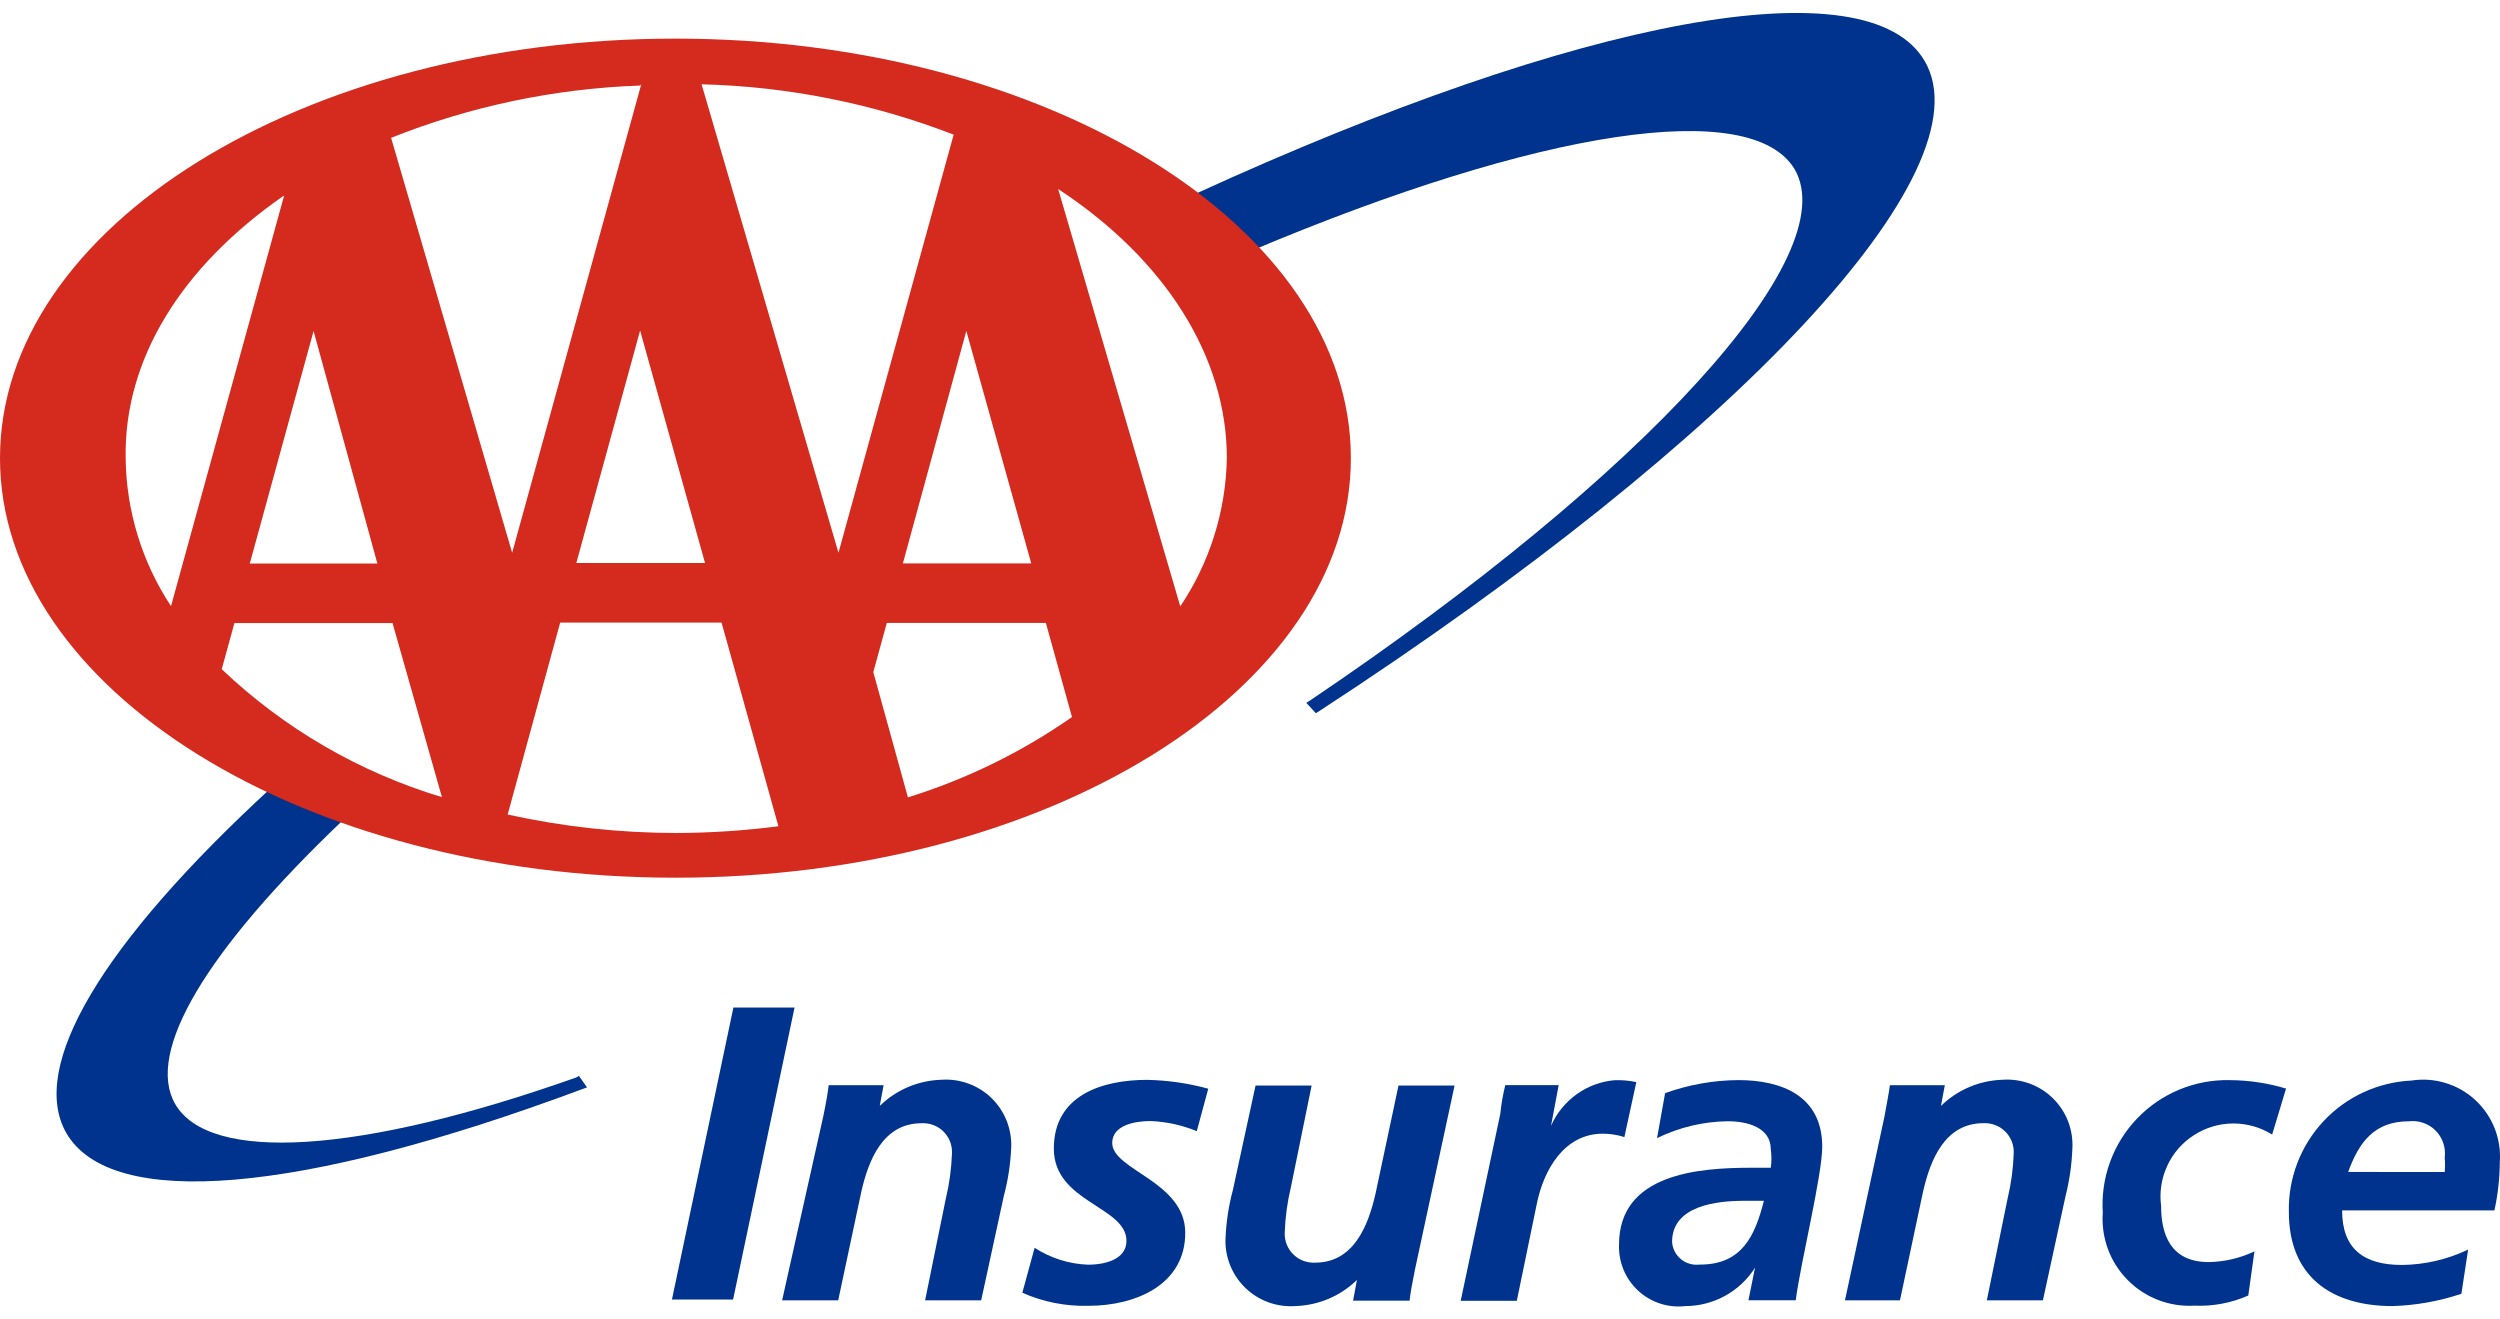
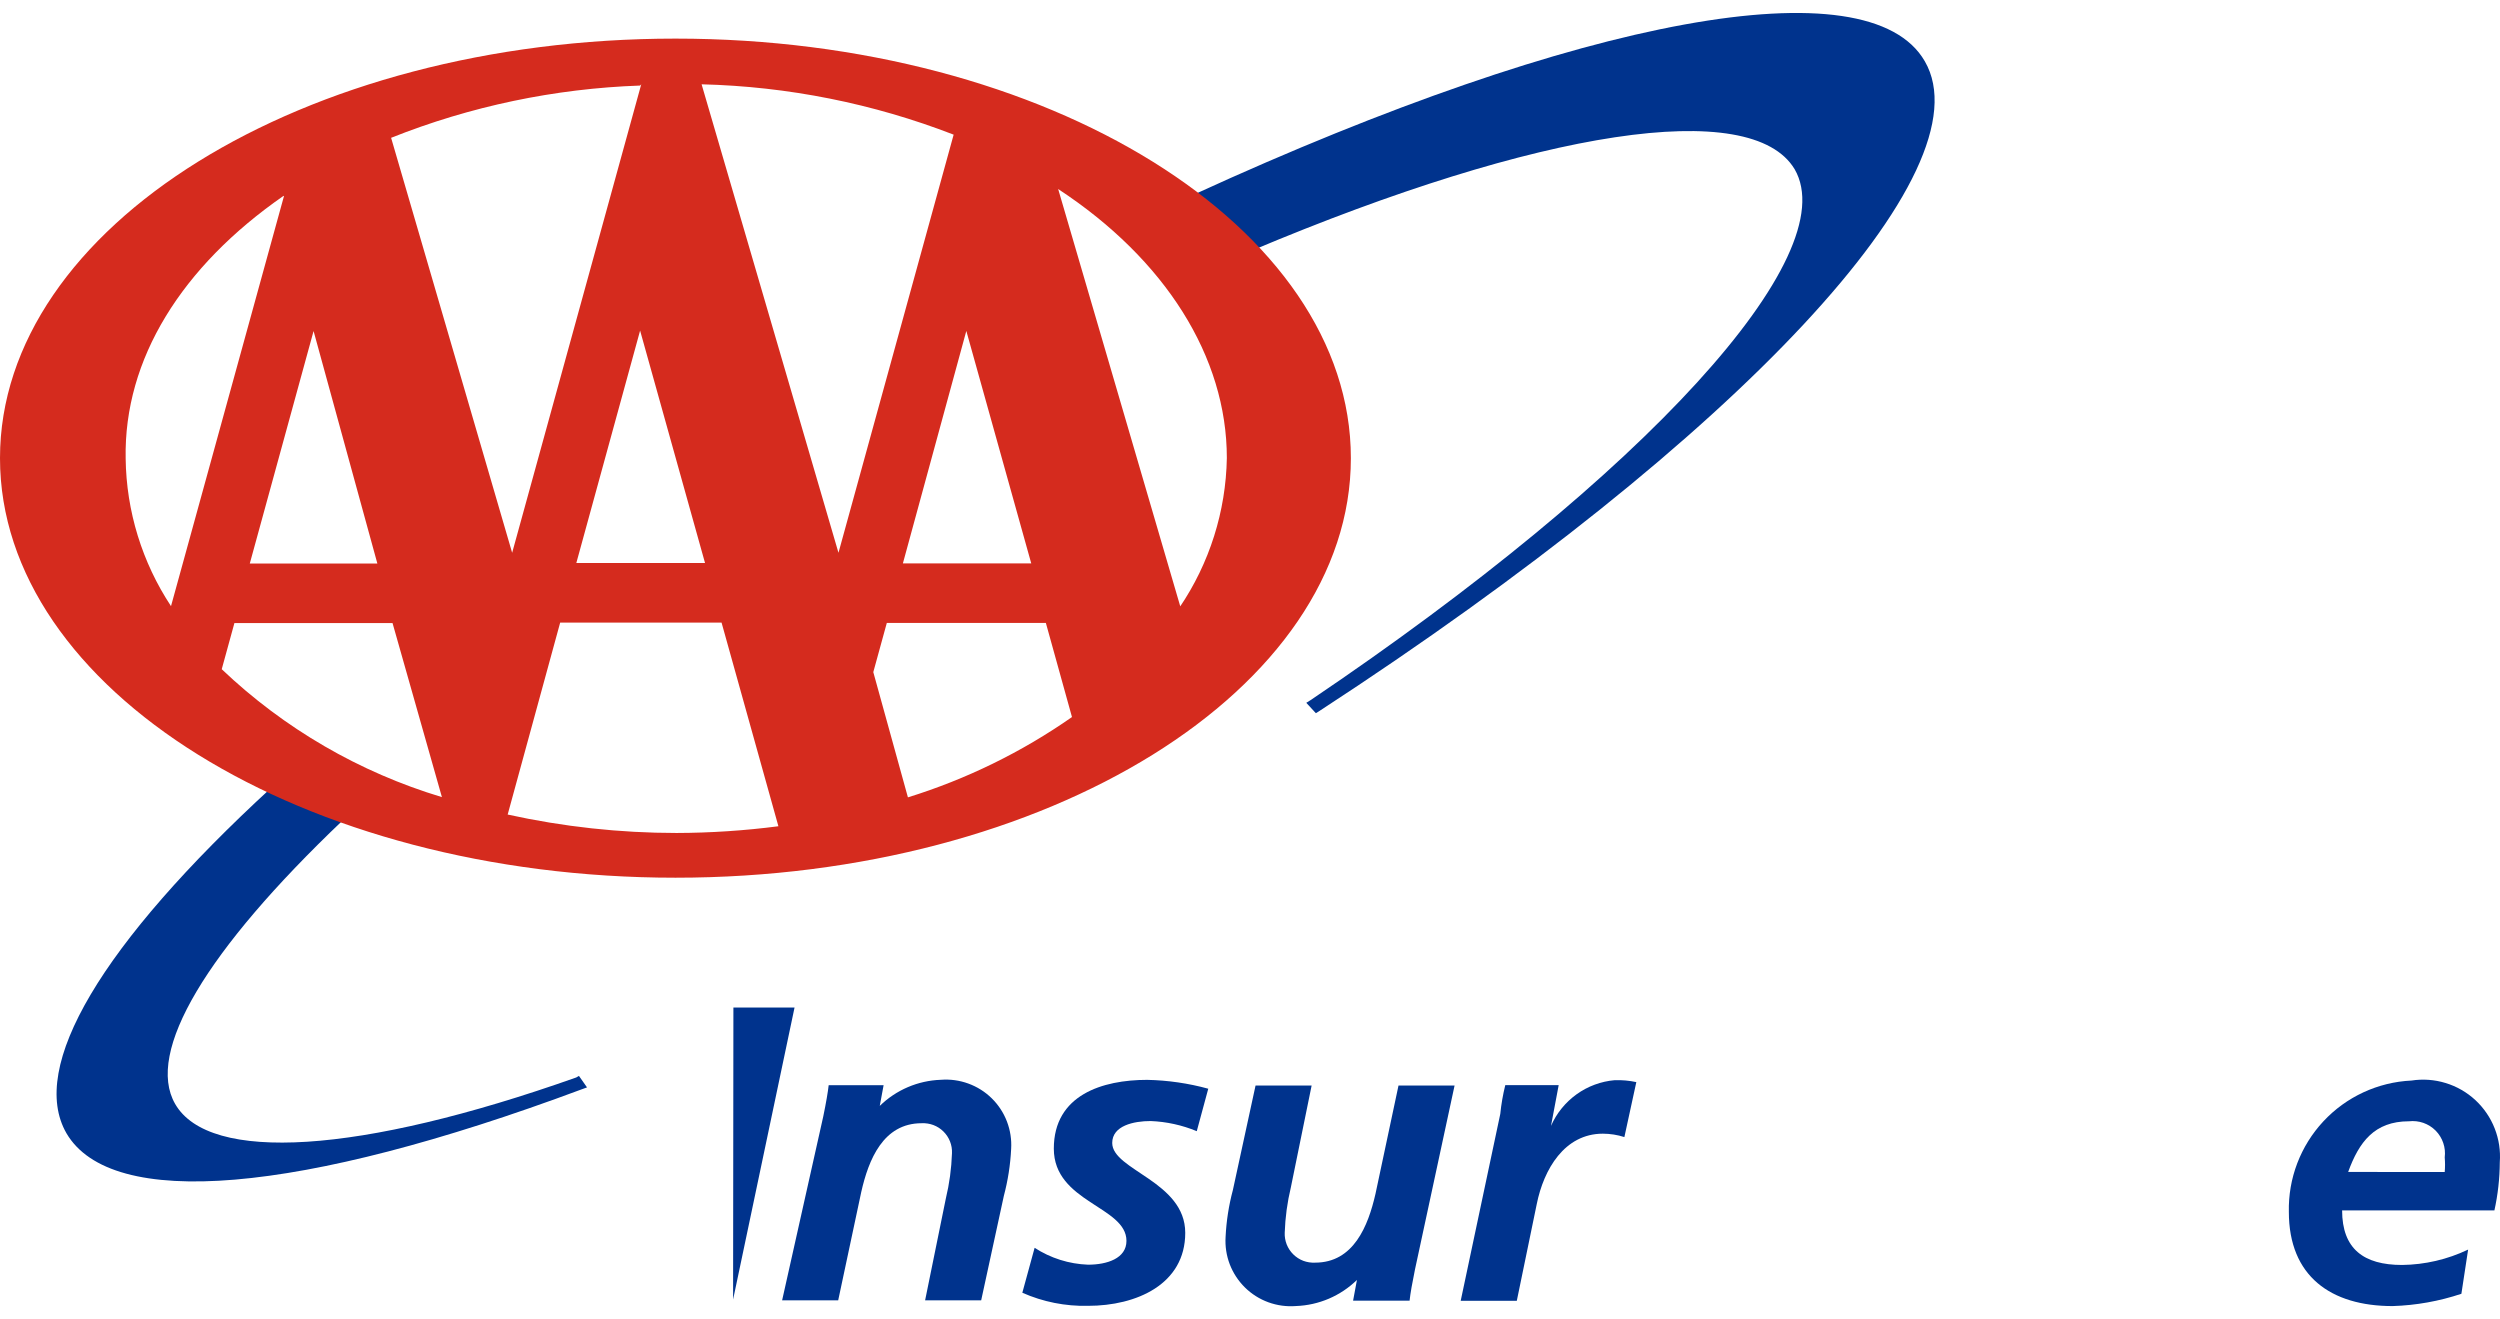
<svg xmlns="http://www.w3.org/2000/svg" width="72" height="38" viewBox="0 0 72 38" fill="none">
-   <path d="M21.122 29.017H22.883L21.113 37.427H19.352L21.122 29.017Z" fill="#00338D" />
+   <path d="M21.122 29.017H22.883L21.113 37.427L21.122 29.017Z" fill="#00338D" />
  <path d="M23.711 32.149C23.789 31.772 23.844 31.452 23.866 31.253H25.448L25.337 31.85C25.809 31.389 26.437 31.121 27.096 31.098C27.365 31.077 27.634 31.114 27.887 31.206C28.14 31.298 28.371 31.443 28.563 31.632C28.755 31.821 28.904 32.049 29 32.3C29.096 32.552 29.138 32.821 29.121 33.09C29.099 33.546 29.028 33.999 28.911 34.44L28.258 37.45H26.643L27.24 34.518C27.343 34.09 27.402 33.652 27.417 33.212C27.422 33.096 27.403 32.981 27.36 32.873C27.318 32.766 27.253 32.668 27.171 32.587C27.088 32.505 26.99 32.442 26.881 32.401C26.773 32.361 26.657 32.343 26.542 32.349C25.435 32.349 25.014 33.4 24.804 34.33L24.14 37.45H22.525L23.711 32.149Z" fill="#00338D" />
  <path d="M34.467 32.578C34.045 32.403 33.595 32.304 33.139 32.286C32.652 32.286 32.032 32.419 32.032 32.917C32.032 33.702 34.135 34.023 34.135 35.506C34.135 36.988 32.73 37.608 31.336 37.608C30.685 37.623 30.039 37.495 29.443 37.231L29.797 35.937C30.257 36.235 30.788 36.403 31.336 36.423C31.878 36.423 32.442 36.246 32.442 35.737C32.442 34.741 30.35 34.631 30.35 33.081C30.35 31.531 31.755 31.1 33.039 31.1C33.634 31.112 34.225 31.198 34.798 31.355L34.467 32.578Z" fill="#00338D" />
  <path d="M40.751 36.563C40.673 36.94 40.617 37.261 40.596 37.459H38.969L39.08 36.862C38.608 37.323 37.981 37.591 37.321 37.614C37.053 37.635 36.783 37.598 36.53 37.506C36.277 37.414 36.047 37.269 35.855 37.08C35.663 36.891 35.514 36.663 35.417 36.412C35.321 36.16 35.28 35.891 35.297 35.622C35.319 35.166 35.389 34.714 35.507 34.273L36.16 31.263H37.775L37.177 34.195C37.074 34.623 37.015 35.061 37 35.501C36.995 35.616 37.015 35.732 37.057 35.84C37.1 35.947 37.164 36.045 37.247 36.126C37.329 36.207 37.428 36.271 37.536 36.312C37.645 36.352 37.76 36.37 37.876 36.364C38.982 36.364 39.402 35.312 39.614 34.383L40.277 31.263H41.892L40.751 36.563Z" fill="#00338D" />
  <path d="M43.208 32.082C43.236 31.802 43.284 31.525 43.352 31.252H44.89L44.669 32.425C44.829 32.061 45.084 31.747 45.407 31.515C45.73 31.283 46.11 31.143 46.506 31.109C46.714 31.103 46.922 31.121 47.126 31.165L46.782 32.748C46.582 32.683 46.373 32.651 46.162 32.65C45.056 32.65 44.459 33.68 44.259 34.675L43.684 37.463H42.068L43.208 32.082Z" fill="#00338D" />
-   <path d="M50.545 36.509C50.331 36.846 50.036 37.125 49.686 37.318C49.336 37.511 48.943 37.614 48.543 37.615C48.297 37.644 48.047 37.619 47.812 37.543C47.576 37.466 47.36 37.339 47.178 37.171C46.996 37.002 46.852 36.797 46.758 36.568C46.663 36.339 46.619 36.092 46.628 35.844C46.628 33.801 48.919 33.631 50.434 33.631H50.999C51.023 33.455 51.023 33.276 50.999 33.1C50.999 32.469 50.323 32.292 49.759 32.292C49.053 32.301 48.357 32.467 47.723 32.778L47.955 31.483C48.633 31.238 49.348 31.111 50.069 31.107C51.308 31.107 52.48 31.56 52.48 33.022C52.48 33.852 51.861 36.341 51.717 37.448H50.355L50.545 36.509ZM48.963 36.42C50.17 36.42 50.545 35.59 50.8 34.583H50.236C49.451 34.583 48.156 34.717 48.156 35.767C48.162 35.862 48.187 35.955 48.23 36.039C48.273 36.124 48.333 36.199 48.406 36.26C48.478 36.321 48.563 36.367 48.654 36.394C48.744 36.422 48.84 36.431 48.934 36.42H48.963Z" fill="#00338D" />
-   <path d="M54.274 32.149C54.34 31.772 54.406 31.452 54.429 31.253H56.011L55.9 31.85C56.372 31.389 56.999 31.121 57.659 31.098C57.927 31.077 58.197 31.114 58.45 31.206C58.703 31.298 58.933 31.443 59.125 31.632C59.317 31.821 59.467 32.049 59.563 32.3C59.659 32.552 59.7 32.821 59.684 33.09C59.666 33.545 59.601 33.998 59.489 34.44L58.836 37.449H57.221L57.819 34.517C57.922 34.089 57.981 33.651 57.995 33.211C58 33.096 57.981 32.98 57.938 32.872C57.896 32.765 57.831 32.667 57.749 32.586C57.666 32.505 57.568 32.441 57.459 32.401C57.351 32.36 57.236 32.342 57.12 32.348C56.014 32.348 55.593 33.399 55.382 34.329L54.719 37.449H53.135L54.274 32.149Z" fill="#00338D" />
-   <path d="M65.438 32.675C65.1 32.464 64.708 32.354 64.31 32.356C63.911 32.359 63.522 32.475 63.187 32.691C62.851 32.906 62.584 33.213 62.417 33.574C62.249 33.936 62.188 34.338 62.24 34.733C62.24 35.541 62.505 36.348 63.611 36.348C64.067 36.34 64.516 36.235 64.928 36.039L64.751 37.311C64.261 37.527 63.728 37.627 63.194 37.603C62.839 37.623 62.484 37.567 62.153 37.439C61.821 37.311 61.521 37.114 61.272 36.86C61.022 36.607 60.83 36.303 60.707 35.97C60.585 35.636 60.535 35.28 60.56 34.926C60.528 34.429 60.599 33.931 60.77 33.464C60.94 32.996 61.206 32.569 61.551 32.21C61.895 31.851 62.31 31.568 62.77 31.378C63.23 31.188 63.725 31.096 64.222 31.108C64.77 31.111 65.314 31.193 65.838 31.351L65.438 32.675Z" fill="#00338D" />
  <path d="M67.453 34.86C67.453 35.966 68.073 36.431 69.179 36.431C69.838 36.423 70.487 36.272 71.082 35.988L70.888 37.261C70.248 37.475 69.581 37.594 68.907 37.615C67.125 37.615 65.919 36.752 65.919 34.904C65.897 33.938 66.255 33.001 66.914 32.294C67.573 31.587 68.483 31.166 69.449 31.12C69.778 31.069 70.115 31.093 70.434 31.191C70.753 31.288 71.046 31.456 71.291 31.683C71.535 31.91 71.726 32.189 71.847 32.499C71.969 32.81 72.019 33.144 71.994 33.476C71.991 33.941 71.939 34.405 71.839 34.86H67.453ZM70.408 33.754C70.42 33.614 70.42 33.473 70.408 33.333C70.426 33.193 70.411 33.051 70.366 32.918C70.321 32.784 70.246 32.663 70.147 32.562C70.047 32.462 69.927 32.386 69.794 32.339C69.661 32.293 69.519 32.277 69.379 32.293C68.382 32.293 67.94 32.891 67.627 33.752L70.408 33.754Z" fill="#00338D" />
  <path d="M55.434 1.764C53.819 -1.036 45.586 0.469 34.41 5.592L34.223 5.681L34.389 5.802C34.931 6.214 35.441 6.665 35.916 7.152L35.972 7.218H36.05C44.349 3.721 50.434 2.792 51.685 4.872C53.134 7.373 47.391 13.658 37.743 20.165L37.621 20.241L37.897 20.54L37.986 20.485C50.101 12.597 57.261 4.917 55.434 1.764Z" fill="#00338D" />
  <path d="M16.596 31.031C10.344 33.245 6.029 33.499 5.045 31.795C4.182 30.302 5.941 27.369 9.869 23.629L10.013 23.497L8.907 23.077L7.966 22.679H7.822C2.909 27.193 0.817 30.735 1.914 32.638C3.209 34.851 8.608 34.408 16.752 31.373L16.906 31.317L16.674 30.986L16.596 31.031Z" fill="#00338D" />
  <path d="M19.453 1.112C8.73 1.112 0 6.534 0 13.195C0 19.857 8.73 25.278 19.453 25.278C30.175 25.278 38.905 19.856 38.905 13.195C38.905 6.535 30.174 1.112 19.453 1.112ZM16.133 17.931H20.781L22.418 23.796C21.446 23.922 20.466 23.987 19.486 23.99C17.85 23.989 16.219 23.811 14.621 23.459L16.133 17.931ZM16.598 16.215L18.435 9.521L20.305 16.215H16.598ZM18.468 2.428L14.75 15.92L11.264 3.969C13.549 3.059 15.975 2.55 18.434 2.464L18.468 2.428ZM20.206 2.428C22.691 2.49 25.147 2.98 27.465 3.878L24.148 15.92L20.206 2.428ZM26.003 16.226L27.83 9.531L29.7 16.226H26.003ZM25.151 19.357L25.54 17.941H30.121L30.873 20.651C29.427 21.661 27.833 22.441 26.148 22.964L25.151 19.357ZM34.005 17.509L30.475 5.444C33.562 7.469 35.333 10.28 35.333 13.19C35.307 14.726 34.834 16.222 33.971 17.494L34.005 17.509ZM12.727 22.957C10.354 22.243 8.181 20.981 6.386 19.273L6.751 17.944H11.305L12.727 22.957ZM7.194 16.229L9.031 9.534L10.868 16.229H7.194ZM8.178 5.65L4.925 17.457C4.092 16.195 3.638 14.72 3.619 13.208C3.564 10.342 5.234 7.675 8.167 5.64L8.178 5.65Z" fill="#D52B1E" />
</svg>